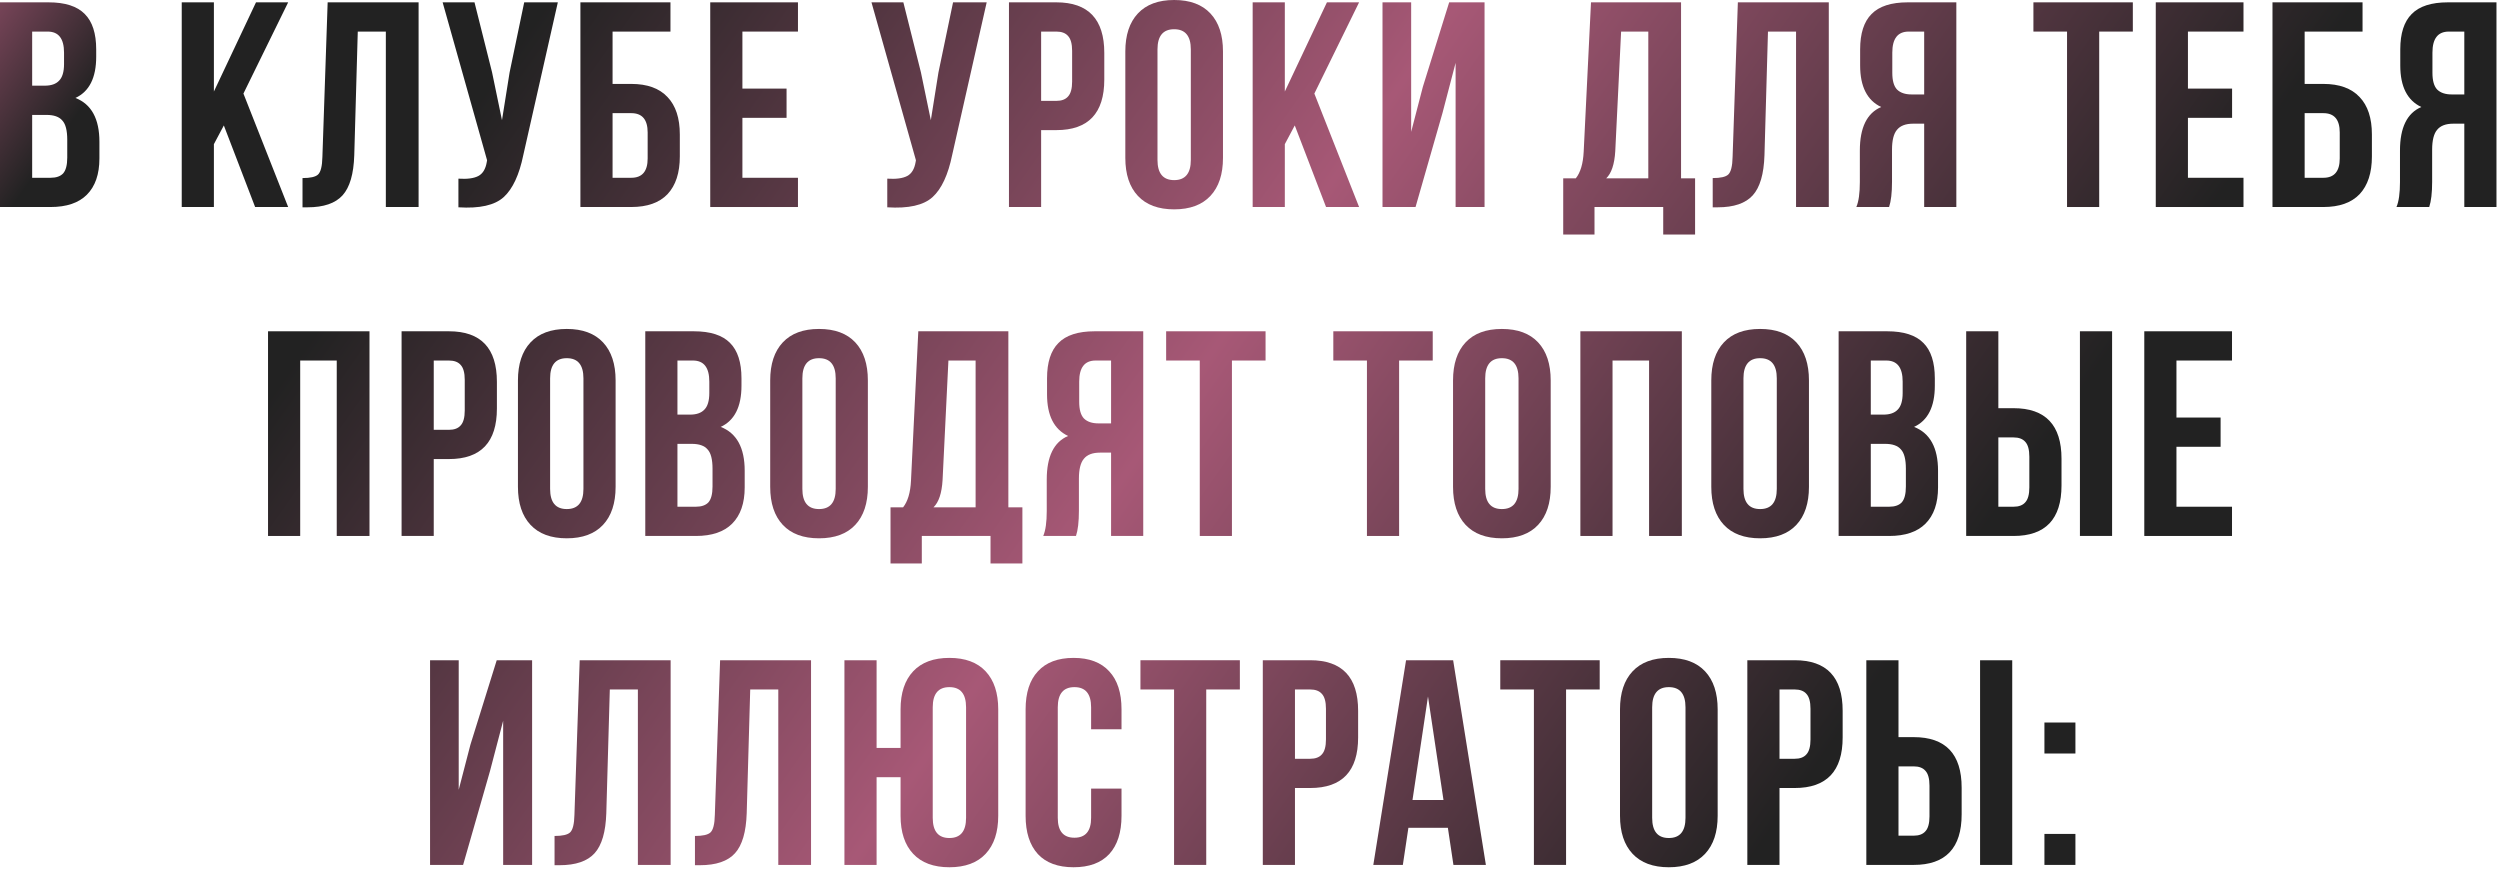
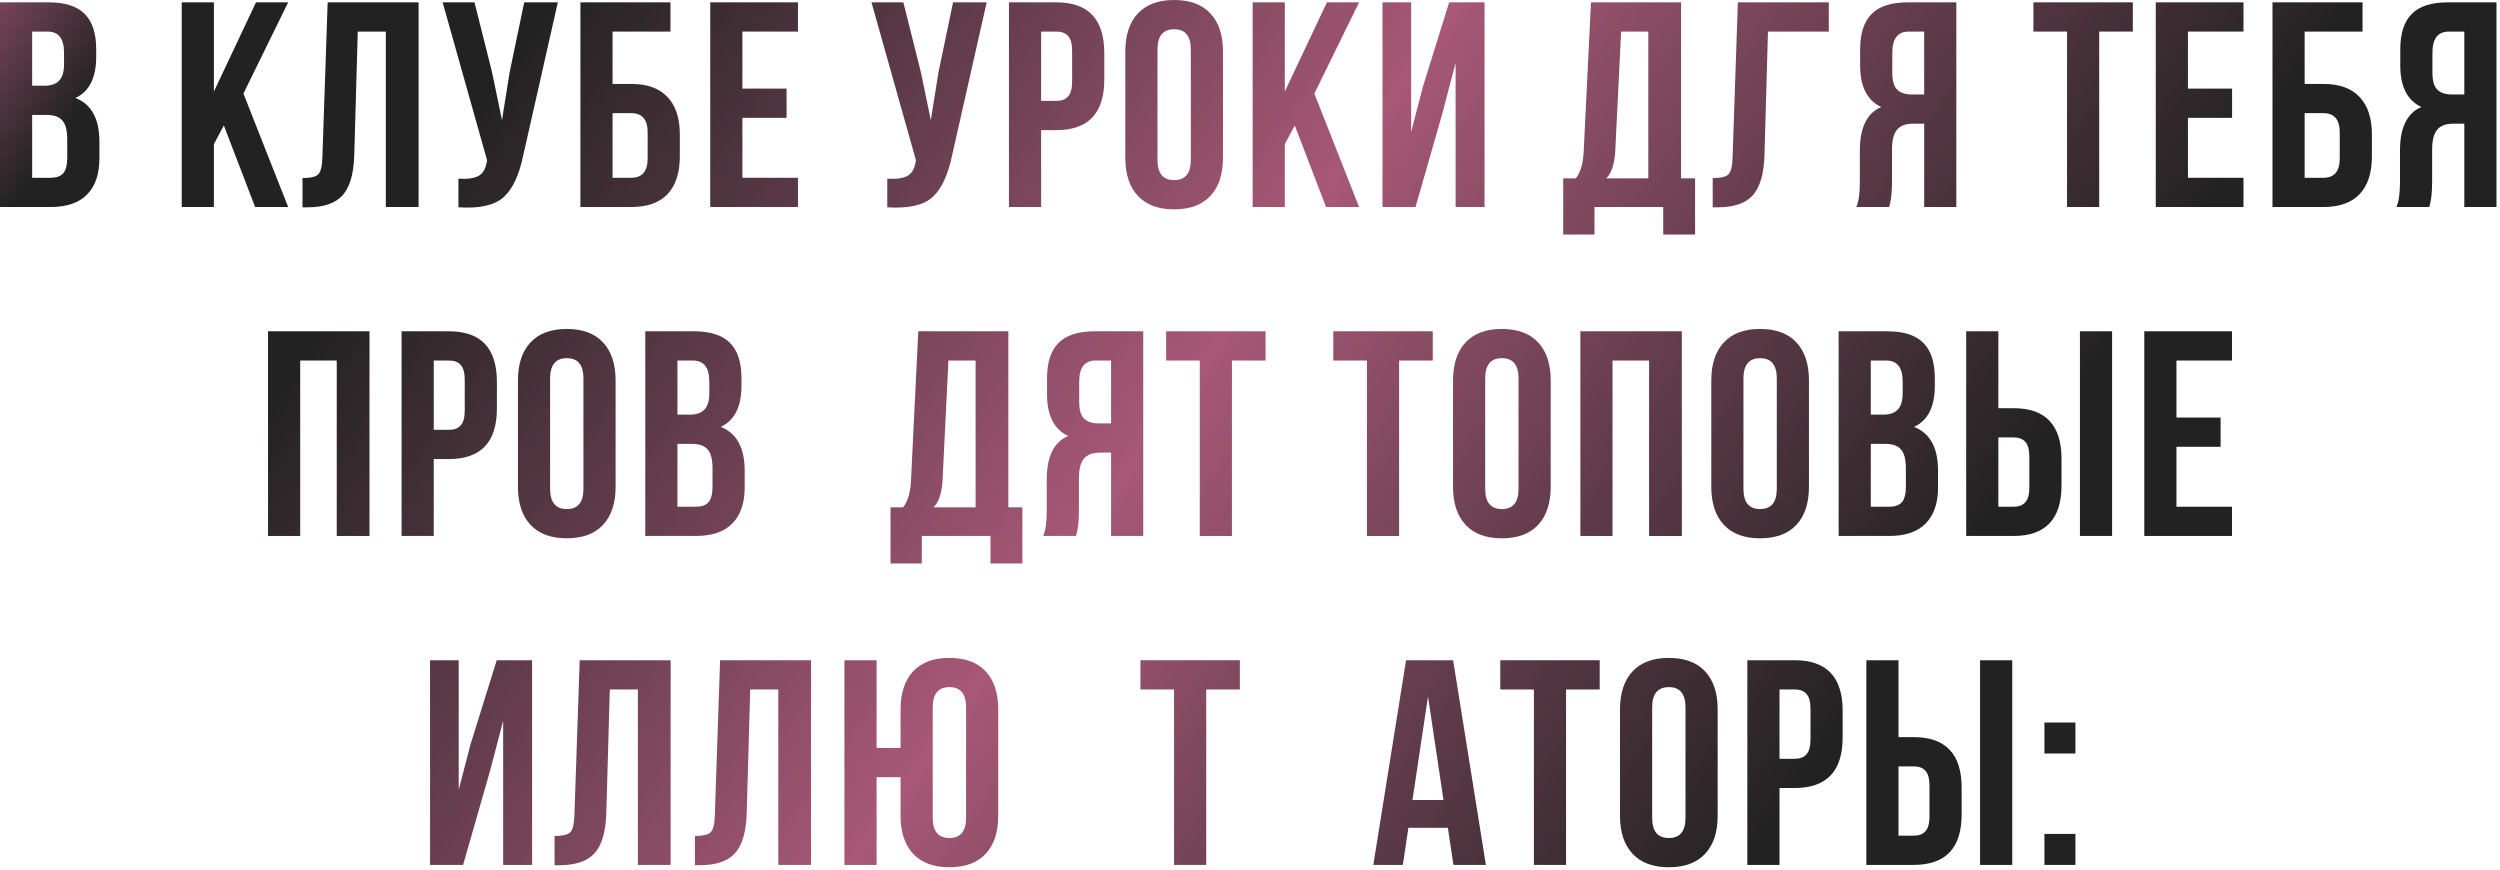
<svg xmlns="http://www.w3.org/2000/svg" width="684" height="238" viewBox="0 0 684 238" fill="none">
  <path d="M13.28 0.64C17.813 0.64 21.12 1.707 23.2 3.84C25.28 5.92 26.32 9.147 26.32 13.52V15.52C26.32 21.28 24.427 25.04 20.64 26.8C25.013 28.507 27.2 32.507 27.2 38.8V43.36C27.2 47.68 26.053 50.987 23.76 53.28C21.52 55.52 18.213 56.64 13.84 56.64H0V0.64H13.28ZM12.72 31.44H8.8V48.64H13.84C15.387 48.64 16.533 48.24 17.28 47.44C18.027 46.587 18.4 45.147 18.4 43.12V38.24C18.4 35.68 17.947 33.92 17.04 32.96C16.187 31.947 14.747 31.44 12.72 31.44ZM13.04 8.64H8.8V23.44H12.24C14 23.44 15.307 22.987 16.16 22.08C17.067 21.173 17.52 19.653 17.52 17.52V14.4C17.52 10.56 16.027 8.64 13.04 8.64Z" fill="url(#paint0_linear_104_774)" />
  <path d="M69.802 56.64L61.242 34.32L58.522 39.44V56.64H49.722V0.64H58.522V25.04L70.042 0.64H78.842L66.602 25.6L78.842 56.64H69.802Z" fill="url(#paint1_linear_104_774)" />
  <path d="M82.767 56.72V48.72C84.9 48.72 86.314 48.4 87.007 47.76C87.754 47.067 88.153 45.467 88.207 42.96L89.647 0.64H114.527V56.64H105.567V8.64H97.887L96.927 42.48C96.767 47.6 95.7 51.253 93.727 53.44C91.754 55.627 88.553 56.72 84.127 56.72H82.767Z" fill="url(#paint2_linear_104_774)" />
  <path d="M152.623 0.64L143.183 42.4C142.063 47.84 140.276 51.68 137.823 53.92C135.369 56.16 131.236 57.093 125.423 56.72V48.88C127.823 49.04 129.636 48.8 130.863 48.16C132.089 47.52 132.863 46.24 133.183 44.32L133.263 43.84L121.103 0.64H129.823L134.623 19.76L137.343 32.88L139.423 19.84L143.423 0.64H152.623Z" fill="url(#paint3_linear_104_774)" />
  <path d="M172.719 56.64H158.799V0.64H183.439V8.64H167.599V22.96H172.719C177.092 22.96 180.399 24.16 182.639 26.56C184.879 28.907 185.999 32.32 185.999 36.8V42.8C185.999 47.28 184.879 50.72 182.639 53.12C180.399 55.467 177.092 56.64 172.719 56.64ZM167.599 48.64H172.719C175.705 48.64 177.199 46.88 177.199 43.36V36.24C177.199 32.72 175.705 30.96 172.719 30.96H167.599V48.64Z" fill="url(#paint4_linear_104_774)" />
  <path d="M203.122 8.64V24.24H215.202V32.24H203.122V48.64H218.322V56.64H194.322V0.64H218.322V8.64H203.122Z" fill="url(#paint5_linear_104_774)" />
  <path d="M269.957 0.64L260.517 42.4C259.397 47.84 257.61 51.68 255.157 53.92C252.704 56.16 248.57 57.093 242.757 56.72V48.88C245.157 49.04 246.97 48.8 248.197 48.16C249.424 47.52 250.197 46.24 250.517 44.32L250.597 43.84L238.437 0.64H247.157L251.957 19.76L254.677 32.88L256.757 19.84L260.757 0.64H269.957Z" fill="url(#paint6_linear_104_774)" />
  <path d="M289.013 0.64C297.76 0.64 302.133 5.253 302.133 14.48V21.76C302.133 30.987 297.76 35.6 289.013 35.6H284.853V56.64H276.053V0.64H289.013ZM289.013 8.64H284.853V27.6H289.013C290.453 27.6 291.52 27.2 292.213 26.4C292.96 25.6 293.333 24.24 293.333 22.32V13.92C293.333 12 292.96 10.64 292.213 9.84C291.52 9.04 290.453 8.64 289.013 8.64Z" fill="url(#paint7_linear_104_774)" />
  <path d="M316.689 13.52V43.76C316.689 47.44 318.209 49.28 321.249 49.28C324.289 49.28 325.809 47.44 325.809 43.76V13.52C325.809 9.84 324.289 8 321.249 8C318.209 8 316.689 9.84 316.689 13.52ZM307.889 43.2V14.08C307.889 9.6 309.036 6.133 311.329 3.68C313.623 1.227 316.929 0 321.249 0C325.569 0 328.876 1.227 331.169 3.68C333.463 6.133 334.609 9.6 334.609 14.08V43.2C334.609 47.68 333.463 51.147 331.169 53.6C328.876 56.053 325.569 57.28 321.249 57.28C316.929 57.28 313.623 56.053 311.329 53.6C309.036 51.147 307.889 47.68 307.889 43.2Z" fill="url(#paint8_linear_104_774)" />
  <path d="M362.808 56.64L354.248 34.32L351.528 39.44V56.64H342.728V0.64H351.528V25.04L363.048 0.64H371.848L359.608 25.6L371.848 56.64H362.808Z" fill="url(#paint9_linear_104_774)" />
  <path d="M394.653 30.96L387.293 56.64H378.253V0.64H386.093V36.08L389.293 23.76L396.493 0.64H406.173V56.64H398.253V17.2L394.653 30.96Z" fill="url(#paint10_linear_104_774)" />
  <path d="M463.776 64.16H455.056V56.64H436.256V64.16H427.696V48.8H431.136C432.416 47.2 433.136 44.773 433.296 41.52L435.296 0.64H459.936V48.8H463.776V64.16ZM443.536 8.64L441.936 41.36C441.722 44.933 440.896 47.413 439.456 48.8H450.976V8.64H443.536Z" fill="url(#paint11_linear_104_774)" />
-   <path d="M468.598 56.72V48.72C470.731 48.72 472.145 48.4 472.838 47.76C473.585 47.067 473.985 45.467 474.038 42.96L475.478 0.64H500.358V56.64H491.398V8.64H483.718L482.758 42.48C482.598 47.6 481.531 51.253 479.558 53.44C477.585 55.627 474.385 56.72 469.958 56.72H468.598Z" fill="url(#paint12_linear_104_774)" />
+   <path d="M468.598 56.72V48.72C470.731 48.72 472.145 48.4 472.838 47.76C473.585 47.067 473.985 45.467 474.038 42.96L475.478 0.64H500.358V56.64V8.64H483.718L482.758 42.48C482.598 47.6 481.531 51.253 479.558 53.44C477.585 55.627 474.385 56.72 469.958 56.72H468.598Z" fill="url(#paint12_linear_104_774)" />
  <path d="M516.854 56.64H507.894C508.534 55.147 508.854 52.88 508.854 49.84V41.2C508.854 34.907 510.8 30.933 514.694 29.28C510.854 27.467 508.934 23.68 508.934 17.92V13.52C508.934 9.147 509.974 5.92 512.054 3.84C514.134 1.707 517.44 0.64 521.974 0.64H535.254V56.64H526.454V33.84H523.414C521.387 33.84 519.92 34.4 519.014 35.52C518.107 36.587 517.654 38.4 517.654 40.96V49.76C517.654 52.747 517.387 55.04 516.854 56.64ZM526.454 8.64H522.214C519.227 8.64 517.734 10.56 517.734 14.4V19.92C517.734 22.053 518.16 23.573 519.014 24.48C519.92 25.387 521.254 25.84 523.014 25.84H526.454V8.64Z" fill="url(#paint13_linear_104_774)" />
  <path d="M556.343 8.64V0.64H583.543V8.64H574.343V56.64H565.543V8.64H556.343Z" fill="url(#paint14_linear_104_774)" />
  <path d="M598.619 8.64V24.24H610.699V32.24H598.619V48.64H613.819V56.64H589.819V0.64H613.819V8.64H598.619Z" fill="url(#paint15_linear_104_774)" />
  <path d="M635.672 56.64H621.752V0.64H646.392V8.64H630.552V22.96H635.672C640.045 22.96 643.352 24.16 645.592 26.56C647.832 28.907 648.952 32.32 648.952 36.8V42.8C648.952 47.28 647.832 50.72 645.592 53.12C643.352 55.467 640.045 56.64 635.672 56.64ZM630.552 48.64H635.672C638.659 48.64 640.152 46.88 640.152 43.36V36.24C640.152 32.72 638.659 30.96 635.672 30.96H630.552V48.64Z" fill="url(#paint16_linear_104_774)" />
  <path d="M664.635 56.64H655.675C656.315 55.147 656.635 52.88 656.635 49.84V41.2C656.635 34.907 658.582 30.933 662.475 29.28C658.635 27.467 656.715 23.68 656.715 17.92V13.52C656.715 9.147 657.755 5.92 659.835 3.84C661.915 1.707 665.222 0.64 669.755 0.64H683.035V56.64H674.235V33.84H671.195C669.168 33.84 667.702 34.4 666.795 35.52C665.888 36.587 665.435 38.4 665.435 40.96V49.76C665.435 52.747 665.168 55.04 664.635 56.64ZM674.235 8.64H669.995C667.008 8.64 665.515 10.56 665.515 14.4V19.92C665.515 22.053 665.942 23.573 666.795 24.48C667.702 25.387 669.035 25.84 670.795 25.84H674.235V8.64Z" fill="url(#paint17_linear_104_774)" />
  <path d="M82.133 98.64V146.64H73.333V90.64H101.093V146.64H92.133V98.64H82.133Z" fill="url(#paint18_linear_104_774)" />
  <path d="M122.833 90.64C131.58 90.64 135.953 95.253 135.953 104.48V111.76C135.953 120.987 131.58 125.6 122.833 125.6H118.673V146.64H109.873V90.64H122.833ZM122.833 98.64H118.673V117.6H122.833C124.273 117.6 125.34 117.2 126.033 116.4C126.78 115.6 127.153 114.24 127.153 112.32V103.92C127.153 102 126.78 100.64 126.033 99.84C125.34 99.04 124.273 98.64 122.833 98.64Z" fill="url(#paint19_linear_104_774)" />
  <path d="M150.51 103.52V133.76C150.51 137.44 152.03 139.28 155.07 139.28C158.11 139.28 159.63 137.44 159.63 133.76V103.52C159.63 99.84 158.11 98 155.07 98C152.03 98 150.51 99.84 150.51 103.52ZM141.71 133.2V104.08C141.71 99.6 142.856 96.133 145.15 93.68C147.443 91.227 150.75 90 155.07 90C159.39 90 162.696 91.227 164.99 93.68C167.283 96.133 168.43 99.6 168.43 104.08V133.2C168.43 137.68 167.283 141.147 164.99 143.6C162.696 146.053 159.39 147.28 155.07 147.28C150.75 147.28 147.443 146.053 145.15 143.6C142.856 141.147 141.71 137.68 141.71 133.2Z" fill="url(#paint20_linear_104_774)" />
  <path d="M189.828 90.64C194.362 90.64 197.668 91.707 199.748 93.84C201.828 95.92 202.868 99.147 202.868 103.52V105.52C202.868 111.28 200.975 115.04 197.188 116.8C201.562 118.507 203.748 122.507 203.748 128.8V133.36C203.748 137.68 202.602 140.987 200.308 143.28C198.068 145.52 194.762 146.64 190.388 146.64H176.548V90.64H189.828ZM189.268 121.44H185.348V138.64H190.388C191.935 138.64 193.082 138.24 193.828 137.44C194.575 136.587 194.948 135.147 194.948 133.12V128.24C194.948 125.68 194.495 123.92 193.588 122.96C192.735 121.947 191.295 121.44 189.268 121.44ZM189.588 98.64H185.348V113.44H188.788C190.548 113.44 191.855 112.987 192.708 112.08C193.615 111.173 194.068 109.653 194.068 107.52V104.4C194.068 100.56 192.575 98.64 189.588 98.64Z" fill="url(#paint21_linear_104_774)" />
-   <path d="M219.528 103.52V133.76C219.528 137.44 221.048 139.28 224.088 139.28C227.128 139.28 228.648 137.44 228.648 133.76V103.52C228.648 99.84 227.128 98 224.088 98C221.048 98 219.528 99.84 219.528 103.52ZM210.728 133.2V104.08C210.728 99.6 211.875 96.133 214.168 93.68C216.462 91.227 219.768 90 224.088 90C228.408 90 231.715 91.227 234.008 93.68C236.302 96.133 237.448 99.6 237.448 104.08V133.2C237.448 137.68 236.302 141.147 234.008 143.6C231.715 146.053 228.408 147.28 224.088 147.28C219.768 147.28 216.462 146.053 214.168 143.6C211.875 141.147 210.728 137.68 210.728 133.2Z" fill="url(#paint22_linear_104_774)" />
  <path d="M279.727 154.16H271.007V146.64H252.207V154.16H243.647V138.8H247.087C248.367 137.2 249.087 134.773 249.247 131.52L251.247 90.64H275.887V138.8H279.727V154.16ZM259.487 98.64L257.887 131.36C257.674 134.933 256.847 137.413 255.407 138.8H266.927V98.64H259.487Z" fill="url(#paint23_linear_104_774)" />
  <path d="M294.39 146.64H285.43C286.07 145.147 286.39 142.88 286.39 139.84V131.2C286.39 124.907 288.336 120.933 292.23 119.28C288.39 117.467 286.47 113.68 286.47 107.92V103.52C286.47 99.147 287.51 95.92 289.59 93.84C291.67 91.707 294.976 90.64 299.51 90.64H312.79V146.64H303.99V123.84H300.95C298.923 123.84 297.456 124.4 296.55 125.52C295.643 126.587 295.19 128.4 295.19 130.96V139.76C295.19 142.747 294.923 145.04 294.39 146.64ZM303.99 98.64H299.75C296.763 98.64 295.27 100.56 295.27 104.4V109.92C295.27 112.053 295.696 113.573 296.55 114.48C297.456 115.387 298.79 115.84 300.55 115.84H303.99V98.64Z" fill="url(#paint24_linear_104_774)" />
  <path d="M319.057 98.64V90.64H346.257V98.64H337.057V146.64H328.257V98.64H319.057Z" fill="url(#paint25_linear_104_774)" />
  <path d="M364.795 98.64V90.64H391.995V98.64H382.795V146.64H373.995V98.64H364.795Z" fill="url(#paint26_linear_104_774)" />
  <path d="M406.35 103.52V133.76C406.35 137.44 407.87 139.28 410.91 139.28C413.95 139.28 415.47 137.44 415.47 133.76V103.52C415.47 99.84 413.95 98 410.91 98C407.87 98 406.35 99.84 406.35 103.52ZM397.55 133.2V104.08C397.55 99.6 398.697 96.133 400.99 93.68C403.284 91.227 406.59 90 410.91 90C415.23 90 418.537 91.227 420.83 93.68C423.124 96.133 424.27 99.6 424.27 104.08V133.2C424.27 137.68 423.124 141.147 420.83 143.6C418.537 146.053 415.23 147.28 410.91 147.28C406.59 147.28 403.284 146.053 400.99 143.6C398.697 141.147 397.55 137.68 397.55 133.2Z" fill="url(#paint27_linear_104_774)" />
  <path d="M441.189 98.64V146.64H432.389V90.64H460.149V146.64H451.189V98.64H441.189Z" fill="url(#paint28_linear_104_774)" />
  <path d="M477.01 103.52V133.76C477.01 137.44 478.53 139.28 481.57 139.28C484.61 139.28 486.13 137.44 486.13 133.76V103.52C486.13 99.84 484.61 98 481.57 98C478.53 98 477.01 99.84 477.01 103.52ZM468.21 133.2V104.08C468.21 99.6 469.356 96.133 471.65 93.68C473.943 91.227 477.25 90 481.57 90C485.89 90 489.196 91.227 491.49 93.68C493.783 96.133 494.93 99.6 494.93 104.08V133.2C494.93 137.68 493.783 141.147 491.49 143.6C489.196 146.053 485.89 147.28 481.57 147.28C477.25 147.28 473.943 146.053 471.65 143.6C469.356 141.147 468.21 137.68 468.21 133.2Z" fill="url(#paint29_linear_104_774)" />
  <path d="M516.328 90.64C520.862 90.64 524.168 91.707 526.248 93.84C528.328 95.92 529.368 99.147 529.368 103.52V105.52C529.368 111.28 527.475 115.04 523.688 116.8C528.062 118.507 530.248 122.507 530.248 128.8V133.36C530.248 137.68 529.102 140.987 526.808 143.28C524.568 145.52 521.262 146.64 516.888 146.64H503.048V90.64H516.328ZM515.768 121.44H511.848V138.64H516.888C518.435 138.64 519.582 138.24 520.328 137.44C521.075 136.587 521.448 135.147 521.448 133.12V128.24C521.448 125.68 520.995 123.92 520.088 122.96C519.235 121.947 517.795 121.44 515.768 121.44ZM516.088 98.64H511.848V113.44H515.288C517.048 113.44 518.355 112.987 519.208 112.08C520.115 111.173 520.568 109.653 520.568 107.52V104.4C520.568 100.56 519.075 98.64 516.088 98.64Z" fill="url(#paint30_linear_104_774)" />
  <path d="M550.908 146.64H537.948V90.64H546.748V111.68H550.908C559.655 111.68 564.029 116.293 564.029 125.52V132.8C564.029 142.027 559.655 146.64 550.908 146.64ZM546.748 138.64H550.908C552.348 138.64 553.415 138.24 554.108 137.44C554.855 136.64 555.228 135.28 555.228 133.36V124.96C555.228 123.04 554.855 121.68 554.108 120.88C553.415 120.08 552.348 119.68 550.908 119.68H546.748V138.64ZM577.868 146.64H569.068V90.64H577.868V146.64Z" fill="url(#paint31_linear_104_774)" />
  <path d="M595.477 98.64V114.24H607.557V122.24H595.477V138.64H610.677V146.64H586.677V90.64H610.677V98.64H595.477Z" fill="url(#paint32_linear_104_774)" />
  <path d="M134.064 210.96L126.704 236.64H117.664V180.64H125.504V216.08L128.704 203.76L135.904 180.64H145.584V236.64H137.664V197.2L134.064 210.96Z" fill="url(#paint33_linear_104_774)" />
  <path d="M151.725 236.72V228.72C153.858 228.72 155.271 228.4 155.965 227.76C156.711 227.067 157.111 225.467 157.165 222.96L158.605 180.64H183.485V236.64H174.525V188.64H166.845L165.885 222.48C165.725 227.6 164.658 231.253 162.685 233.44C160.711 235.627 157.511 236.72 153.085 236.72H151.725Z" fill="url(#paint34_linear_104_774)" />
  <path d="M190.14 236.72V228.72C192.274 228.72 193.687 228.4 194.38 227.76C195.127 227.067 195.527 225.467 195.58 222.96L197.02 180.64H221.9V236.64H212.94V188.64H205.26L204.3 222.48C204.14 227.6 203.074 231.253 201.1 233.44C199.127 235.627 195.927 236.72 191.5 236.72H190.14Z" fill="url(#paint35_linear_104_774)" />
  <path d="M246.396 223.2V212.64H239.836V236.64H231.036V180.64H239.836V204.64H246.396V194.08C246.396 189.6 247.543 186.133 249.836 183.68C252.129 181.227 255.436 180 259.756 180C264.076 180 267.383 181.227 269.676 183.68C271.969 186.133 273.116 189.6 273.116 194.08V223.2C273.116 227.68 271.969 231.147 269.676 233.6C267.383 236.053 264.076 237.28 259.756 237.28C255.436 237.28 252.129 236.053 249.836 233.6C247.543 231.147 246.396 227.68 246.396 223.2ZM255.196 193.52V223.76C255.196 227.44 256.716 229.28 259.756 229.28C262.796 229.28 264.316 227.44 264.316 223.76V193.52C264.316 189.84 262.796 188 259.756 188C256.716 188 255.196 189.84 255.196 193.52Z" fill="url(#paint36_linear_104_774)" />
-   <path d="M298.527 215.76H306.847V223.2C306.847 227.733 305.727 231.227 303.487 233.68C301.247 236.08 297.993 237.28 293.727 237.28C289.46 237.28 286.207 236.08 283.967 233.68C281.727 231.227 280.607 227.733 280.607 223.2V194.08C280.607 189.547 281.727 186.08 283.967 183.68C286.207 181.227 289.46 180 293.727 180C297.993 180 301.247 181.227 303.487 183.68C305.727 186.08 306.847 189.547 306.847 194.08V199.52H298.527V193.52C298.527 189.84 297.007 188 293.967 188C290.927 188 289.407 189.84 289.407 193.52V223.76C289.407 227.387 290.927 229.2 293.967 229.2C297.007 229.2 298.527 227.387 298.527 223.76V215.76Z" fill="url(#paint37_linear_104_774)" />
  <path d="M312.026 188.64V180.64H339.226V188.64H330.026V236.64H321.226V188.64H312.026Z" fill="url(#paint38_linear_104_774)" />
-   <path d="M358.462 180.64C367.208 180.64 371.582 185.253 371.582 194.48V201.76C371.582 210.987 367.208 215.6 358.462 215.6H354.302V236.64H345.502V180.64H358.462ZM358.462 188.64H354.302V207.6H358.462C359.902 207.6 360.968 207.2 361.662 206.4C362.408 205.6 362.782 204.24 362.782 202.32V193.92C362.782 192 362.408 190.64 361.662 189.84C360.968 189.04 359.902 188.64 358.462 188.64Z" fill="url(#paint39_linear_104_774)" />
  <path d="M397.578 180.64L406.538 236.64H397.658L396.138 226.48H385.338L383.818 236.64H375.738L384.698 180.64H397.578ZM390.698 190.56L386.458 218.88H394.938L390.698 190.56Z" fill="url(#paint40_linear_104_774)" />
  <path d="M410.476 188.64V180.64H437.676V188.64H428.476V236.64H419.676V188.64H410.476Z" fill="url(#paint41_linear_104_774)" />
  <path d="M452.032 193.52V223.76C452.032 227.44 453.552 229.28 456.592 229.28C459.632 229.28 461.152 227.44 461.152 223.76V193.52C461.152 189.84 459.632 188 456.592 188C453.552 188 452.032 189.84 452.032 193.52ZM443.232 223.2V194.08C443.232 189.6 444.378 186.133 446.672 183.68C448.965 181.227 452.272 180 456.592 180C460.912 180 464.218 181.227 466.512 183.68C468.805 186.133 469.952 189.6 469.952 194.08V223.2C469.952 227.68 468.805 231.147 466.512 233.6C464.218 236.053 460.912 237.28 456.592 237.28C452.272 237.28 448.965 236.053 446.672 233.6C444.378 231.147 443.232 227.68 443.232 223.2Z" fill="url(#paint42_linear_104_774)" />
  <path d="M491.03 180.64C499.777 180.64 504.15 185.253 504.15 194.48V201.76C504.15 210.987 499.777 215.6 491.03 215.6H486.87V236.64H478.07V180.64H491.03ZM491.03 188.64H486.87V207.6H491.03C492.47 207.6 493.537 207.2 494.23 206.4C494.977 205.6 495.35 204.24 495.35 202.32V193.92C495.35 192 494.977 190.64 494.23 189.84C493.537 189.04 492.47 188.64 491.03 188.64Z" fill="url(#paint43_linear_104_774)" />
  <path d="M523.587 236.64H510.627V180.64H519.427V201.68H523.587C532.333 201.68 536.707 206.293 536.707 215.52V222.8C536.707 232.027 532.333 236.64 523.587 236.64ZM519.427 228.64H523.587C525.027 228.64 526.093 228.24 526.787 227.44C527.533 226.64 527.907 225.28 527.907 223.36V214.96C527.907 213.04 527.533 211.68 526.787 210.88C526.093 210.08 525.027 209.68 523.587 209.68H519.427V228.64ZM550.547 236.64H541.747V180.64H550.547V236.64Z" fill="url(#paint44_linear_104_774)" />
  <path d="M559.355 228.16H567.835V236.64H559.355V228.16ZM559.355 197.68H567.835V206.16H559.355V197.68Z" fill="url(#paint45_linear_104_774)" />
  <defs>
    <linearGradient id="paint0_linear_104_774" x1="-19.773" y1="-3.127" x2="561.594" y2="407.064" gradientUnits="userSpaceOnUse">
      <stop stop-color="#A35674" />
      <stop offset="0.075" stop-color="#222222" />
      <stop offset="0.198" stop-color="#222222" />
      <stop offset="0.484" stop-color="#A75876" />
      <stop offset="0.766" stop-color="#222222" />
      <stop offset="0.904" stop-color="#222222" />
      <stop offset="1" stop-color="#794559" />
    </linearGradient>
    <linearGradient id="paint1_linear_104_774" x1="-19.773" y1="-3.127" x2="561.594" y2="407.064" gradientUnits="userSpaceOnUse">
      <stop stop-color="#A35674" />
      <stop offset="0.075" stop-color="#222222" />
      <stop offset="0.198" stop-color="#222222" />
      <stop offset="0.484" stop-color="#A75876" />
      <stop offset="0.766" stop-color="#222222" />
      <stop offset="0.904" stop-color="#222222" />
      <stop offset="1" stop-color="#794559" />
    </linearGradient>
    <linearGradient id="paint2_linear_104_774" x1="-19.773" y1="-3.127" x2="561.594" y2="407.064" gradientUnits="userSpaceOnUse">
      <stop stop-color="#A35674" />
      <stop offset="0.075" stop-color="#222222" />
      <stop offset="0.198" stop-color="#222222" />
      <stop offset="0.484" stop-color="#A75876" />
      <stop offset="0.766" stop-color="#222222" />
      <stop offset="0.904" stop-color="#222222" />
      <stop offset="1" stop-color="#794559" />
    </linearGradient>
    <linearGradient id="paint3_linear_104_774" x1="-19.773" y1="-3.127" x2="561.594" y2="407.064" gradientUnits="userSpaceOnUse">
      <stop stop-color="#A35674" />
      <stop offset="0.075" stop-color="#222222" />
      <stop offset="0.198" stop-color="#222222" />
      <stop offset="0.484" stop-color="#A75876" />
      <stop offset="0.766" stop-color="#222222" />
      <stop offset="0.904" stop-color="#222222" />
      <stop offset="1" stop-color="#794559" />
    </linearGradient>
    <linearGradient id="paint4_linear_104_774" x1="-19.773" y1="-3.127" x2="561.594" y2="407.064" gradientUnits="userSpaceOnUse">
      <stop stop-color="#A35674" />
      <stop offset="0.075" stop-color="#222222" />
      <stop offset="0.198" stop-color="#222222" />
      <stop offset="0.484" stop-color="#A75876" />
      <stop offset="0.766" stop-color="#222222" />
      <stop offset="0.904" stop-color="#222222" />
      <stop offset="1" stop-color="#794559" />
    </linearGradient>
    <linearGradient id="paint5_linear_104_774" x1="-19.773" y1="-3.127" x2="561.594" y2="407.064" gradientUnits="userSpaceOnUse">
      <stop stop-color="#A35674" />
      <stop offset="0.075" stop-color="#222222" />
      <stop offset="0.198" stop-color="#222222" />
      <stop offset="0.484" stop-color="#A75876" />
      <stop offset="0.766" stop-color="#222222" />
      <stop offset="0.904" stop-color="#222222" />
      <stop offset="1" stop-color="#794559" />
    </linearGradient>
    <linearGradient id="paint6_linear_104_774" x1="-19.773" y1="-3.127" x2="561.594" y2="407.064" gradientUnits="userSpaceOnUse">
      <stop stop-color="#A35674" />
      <stop offset="0.075" stop-color="#222222" />
      <stop offset="0.198" stop-color="#222222" />
      <stop offset="0.484" stop-color="#A75876" />
      <stop offset="0.766" stop-color="#222222" />
      <stop offset="0.904" stop-color="#222222" />
      <stop offset="1" stop-color="#794559" />
    </linearGradient>
    <linearGradient id="paint7_linear_104_774" x1="-19.773" y1="-3.127" x2="561.594" y2="407.064" gradientUnits="userSpaceOnUse">
      <stop stop-color="#A35674" />
      <stop offset="0.075" stop-color="#222222" />
      <stop offset="0.198" stop-color="#222222" />
      <stop offset="0.484" stop-color="#A75876" />
      <stop offset="0.766" stop-color="#222222" />
      <stop offset="0.904" stop-color="#222222" />
      <stop offset="1" stop-color="#794559" />
    </linearGradient>
    <linearGradient id="paint8_linear_104_774" x1="-19.773" y1="-3.127" x2="561.594" y2="407.064" gradientUnits="userSpaceOnUse">
      <stop stop-color="#A35674" />
      <stop offset="0.075" stop-color="#222222" />
      <stop offset="0.198" stop-color="#222222" />
      <stop offset="0.484" stop-color="#A75876" />
      <stop offset="0.766" stop-color="#222222" />
      <stop offset="0.904" stop-color="#222222" />
      <stop offset="1" stop-color="#794559" />
    </linearGradient>
    <linearGradient id="paint9_linear_104_774" x1="-19.773" y1="-3.127" x2="561.594" y2="407.064" gradientUnits="userSpaceOnUse">
      <stop stop-color="#A35674" />
      <stop offset="0.075" stop-color="#222222" />
      <stop offset="0.198" stop-color="#222222" />
      <stop offset="0.484" stop-color="#A75876" />
      <stop offset="0.766" stop-color="#222222" />
      <stop offset="0.904" stop-color="#222222" />
      <stop offset="1" stop-color="#794559" />
    </linearGradient>
    <linearGradient id="paint10_linear_104_774" x1="-19.773" y1="-3.127" x2="561.594" y2="407.064" gradientUnits="userSpaceOnUse">
      <stop stop-color="#A35674" />
      <stop offset="0.075" stop-color="#222222" />
      <stop offset="0.198" stop-color="#222222" />
      <stop offset="0.484" stop-color="#A75876" />
      <stop offset="0.766" stop-color="#222222" />
      <stop offset="0.904" stop-color="#222222" />
      <stop offset="1" stop-color="#794559" />
    </linearGradient>
    <linearGradient id="paint11_linear_104_774" x1="-19.773" y1="-3.127" x2="561.594" y2="407.064" gradientUnits="userSpaceOnUse">
      <stop stop-color="#A35674" />
      <stop offset="0.075" stop-color="#222222" />
      <stop offset="0.198" stop-color="#222222" />
      <stop offset="0.484" stop-color="#A75876" />
      <stop offset="0.766" stop-color="#222222" />
      <stop offset="0.904" stop-color="#222222" />
      <stop offset="1" stop-color="#794559" />
    </linearGradient>
    <linearGradient id="paint12_linear_104_774" x1="-19.773" y1="-3.127" x2="561.594" y2="407.064" gradientUnits="userSpaceOnUse">
      <stop stop-color="#A35674" />
      <stop offset="0.075" stop-color="#222222" />
      <stop offset="0.198" stop-color="#222222" />
      <stop offset="0.484" stop-color="#A75876" />
      <stop offset="0.766" stop-color="#222222" />
      <stop offset="0.904" stop-color="#222222" />
      <stop offset="1" stop-color="#794559" />
    </linearGradient>
    <linearGradient id="paint13_linear_104_774" x1="-19.773" y1="-3.127" x2="561.594" y2="407.064" gradientUnits="userSpaceOnUse">
      <stop stop-color="#A35674" />
      <stop offset="0.075" stop-color="#222222" />
      <stop offset="0.198" stop-color="#222222" />
      <stop offset="0.484" stop-color="#A75876" />
      <stop offset="0.766" stop-color="#222222" />
      <stop offset="0.904" stop-color="#222222" />
      <stop offset="1" stop-color="#794559" />
    </linearGradient>
    <linearGradient id="paint14_linear_104_774" x1="-19.773" y1="-3.127" x2="561.594" y2="407.064" gradientUnits="userSpaceOnUse">
      <stop stop-color="#A35674" />
      <stop offset="0.075" stop-color="#222222" />
      <stop offset="0.198" stop-color="#222222" />
      <stop offset="0.484" stop-color="#A75876" />
      <stop offset="0.766" stop-color="#222222" />
      <stop offset="0.904" stop-color="#222222" />
      <stop offset="1" stop-color="#794559" />
    </linearGradient>
    <linearGradient id="paint15_linear_104_774" x1="-19.773" y1="-3.127" x2="561.594" y2="407.064" gradientUnits="userSpaceOnUse">
      <stop stop-color="#A35674" />
      <stop offset="0.075" stop-color="#222222" />
      <stop offset="0.198" stop-color="#222222" />
      <stop offset="0.484" stop-color="#A75876" />
      <stop offset="0.766" stop-color="#222222" />
      <stop offset="0.904" stop-color="#222222" />
      <stop offset="1" stop-color="#794559" />
    </linearGradient>
    <linearGradient id="paint16_linear_104_774" x1="-19.773" y1="-3.127" x2="561.594" y2="407.064" gradientUnits="userSpaceOnUse">
      <stop stop-color="#A35674" />
      <stop offset="0.075" stop-color="#222222" />
      <stop offset="0.198" stop-color="#222222" />
      <stop offset="0.484" stop-color="#A75876" />
      <stop offset="0.766" stop-color="#222222" />
      <stop offset="0.904" stop-color="#222222" />
      <stop offset="1" stop-color="#794559" />
    </linearGradient>
    <linearGradient id="paint17_linear_104_774" x1="-19.773" y1="-3.127" x2="561.594" y2="407.064" gradientUnits="userSpaceOnUse">
      <stop stop-color="#A35674" />
      <stop offset="0.075" stop-color="#222222" />
      <stop offset="0.198" stop-color="#222222" />
      <stop offset="0.484" stop-color="#A75876" />
      <stop offset="0.766" stop-color="#222222" />
      <stop offset="0.904" stop-color="#222222" />
      <stop offset="1" stop-color="#794559" />
    </linearGradient>
    <linearGradient id="paint18_linear_104_774" x1="-19.773" y1="-3.127" x2="561.594" y2="407.064" gradientUnits="userSpaceOnUse">
      <stop stop-color="#A35674" />
      <stop offset="0.075" stop-color="#222222" />
      <stop offset="0.198" stop-color="#222222" />
      <stop offset="0.484" stop-color="#A75876" />
      <stop offset="0.766" stop-color="#222222" />
      <stop offset="0.904" stop-color="#222222" />
      <stop offset="1" stop-color="#794559" />
    </linearGradient>
    <linearGradient id="paint19_linear_104_774" x1="-19.773" y1="-3.127" x2="561.594" y2="407.064" gradientUnits="userSpaceOnUse">
      <stop stop-color="#A35674" />
      <stop offset="0.075" stop-color="#222222" />
      <stop offset="0.198" stop-color="#222222" />
      <stop offset="0.484" stop-color="#A75876" />
      <stop offset="0.766" stop-color="#222222" />
      <stop offset="0.904" stop-color="#222222" />
      <stop offset="1" stop-color="#794559" />
    </linearGradient>
    <linearGradient id="paint20_linear_104_774" x1="-19.773" y1="-3.127" x2="561.594" y2="407.064" gradientUnits="userSpaceOnUse">
      <stop stop-color="#A35674" />
      <stop offset="0.075" stop-color="#222222" />
      <stop offset="0.198" stop-color="#222222" />
      <stop offset="0.484" stop-color="#A75876" />
      <stop offset="0.766" stop-color="#222222" />
      <stop offset="0.904" stop-color="#222222" />
      <stop offset="1" stop-color="#794559" />
    </linearGradient>
    <linearGradient id="paint21_linear_104_774" x1="-19.773" y1="-3.127" x2="561.594" y2="407.064" gradientUnits="userSpaceOnUse">
      <stop stop-color="#A35674" />
      <stop offset="0.075" stop-color="#222222" />
      <stop offset="0.198" stop-color="#222222" />
      <stop offset="0.484" stop-color="#A75876" />
      <stop offset="0.766" stop-color="#222222" />
      <stop offset="0.904" stop-color="#222222" />
      <stop offset="1" stop-color="#794559" />
    </linearGradient>
    <linearGradient id="paint22_linear_104_774" x1="-19.773" y1="-3.127" x2="561.594" y2="407.064" gradientUnits="userSpaceOnUse">
      <stop stop-color="#A35674" />
      <stop offset="0.075" stop-color="#222222" />
      <stop offset="0.198" stop-color="#222222" />
      <stop offset="0.484" stop-color="#A75876" />
      <stop offset="0.766" stop-color="#222222" />
      <stop offset="0.904" stop-color="#222222" />
      <stop offset="1" stop-color="#794559" />
    </linearGradient>
    <linearGradient id="paint23_linear_104_774" x1="-19.773" y1="-3.127" x2="561.594" y2="407.064" gradientUnits="userSpaceOnUse">
      <stop stop-color="#A35674" />
      <stop offset="0.075" stop-color="#222222" />
      <stop offset="0.198" stop-color="#222222" />
      <stop offset="0.484" stop-color="#A75876" />
      <stop offset="0.766" stop-color="#222222" />
      <stop offset="0.904" stop-color="#222222" />
      <stop offset="1" stop-color="#794559" />
    </linearGradient>
    <linearGradient id="paint24_linear_104_774" x1="-19.773" y1="-3.127" x2="561.594" y2="407.064" gradientUnits="userSpaceOnUse">
      <stop stop-color="#A35674" />
      <stop offset="0.075" stop-color="#222222" />
      <stop offset="0.198" stop-color="#222222" />
      <stop offset="0.484" stop-color="#A75876" />
      <stop offset="0.766" stop-color="#222222" />
      <stop offset="0.904" stop-color="#222222" />
      <stop offset="1" stop-color="#794559" />
    </linearGradient>
    <linearGradient id="paint25_linear_104_774" x1="-19.773" y1="-3.127" x2="561.594" y2="407.064" gradientUnits="userSpaceOnUse">
      <stop stop-color="#A35674" />
      <stop offset="0.075" stop-color="#222222" />
      <stop offset="0.198" stop-color="#222222" />
      <stop offset="0.484" stop-color="#A75876" />
      <stop offset="0.766" stop-color="#222222" />
      <stop offset="0.904" stop-color="#222222" />
      <stop offset="1" stop-color="#794559" />
    </linearGradient>
    <linearGradient id="paint26_linear_104_774" x1="-19.773" y1="-3.127" x2="561.594" y2="407.064" gradientUnits="userSpaceOnUse">
      <stop stop-color="#A35674" />
      <stop offset="0.075" stop-color="#222222" />
      <stop offset="0.198" stop-color="#222222" />
      <stop offset="0.484" stop-color="#A75876" />
      <stop offset="0.766" stop-color="#222222" />
      <stop offset="0.904" stop-color="#222222" />
      <stop offset="1" stop-color="#794559" />
    </linearGradient>
    <linearGradient id="paint27_linear_104_774" x1="-19.773" y1="-3.127" x2="561.594" y2="407.064" gradientUnits="userSpaceOnUse">
      <stop stop-color="#A35674" />
      <stop offset="0.075" stop-color="#222222" />
      <stop offset="0.198" stop-color="#222222" />
      <stop offset="0.484" stop-color="#A75876" />
      <stop offset="0.766" stop-color="#222222" />
      <stop offset="0.904" stop-color="#222222" />
      <stop offset="1" stop-color="#794559" />
    </linearGradient>
    <linearGradient id="paint28_linear_104_774" x1="-19.773" y1="-3.127" x2="561.594" y2="407.064" gradientUnits="userSpaceOnUse">
      <stop stop-color="#A35674" />
      <stop offset="0.075" stop-color="#222222" />
      <stop offset="0.198" stop-color="#222222" />
      <stop offset="0.484" stop-color="#A75876" />
      <stop offset="0.766" stop-color="#222222" />
      <stop offset="0.904" stop-color="#222222" />
      <stop offset="1" stop-color="#794559" />
    </linearGradient>
    <linearGradient id="paint29_linear_104_774" x1="-19.773" y1="-3.127" x2="561.594" y2="407.064" gradientUnits="userSpaceOnUse">
      <stop stop-color="#A35674" />
      <stop offset="0.075" stop-color="#222222" />
      <stop offset="0.198" stop-color="#222222" />
      <stop offset="0.484" stop-color="#A75876" />
      <stop offset="0.766" stop-color="#222222" />
      <stop offset="0.904" stop-color="#222222" />
      <stop offset="1" stop-color="#794559" />
    </linearGradient>
    <linearGradient id="paint30_linear_104_774" x1="-19.773" y1="-3.127" x2="561.594" y2="407.064" gradientUnits="userSpaceOnUse">
      <stop stop-color="#A35674" />
      <stop offset="0.075" stop-color="#222222" />
      <stop offset="0.198" stop-color="#222222" />
      <stop offset="0.484" stop-color="#A75876" />
      <stop offset="0.766" stop-color="#222222" />
      <stop offset="0.904" stop-color="#222222" />
      <stop offset="1" stop-color="#794559" />
    </linearGradient>
    <linearGradient id="paint31_linear_104_774" x1="-19.773" y1="-3.127" x2="561.594" y2="407.064" gradientUnits="userSpaceOnUse">
      <stop stop-color="#A35674" />
      <stop offset="0.075" stop-color="#222222" />
      <stop offset="0.198" stop-color="#222222" />
      <stop offset="0.484" stop-color="#A75876" />
      <stop offset="0.766" stop-color="#222222" />
      <stop offset="0.904" stop-color="#222222" />
      <stop offset="1" stop-color="#794559" />
    </linearGradient>
    <linearGradient id="paint32_linear_104_774" x1="-19.773" y1="-3.127" x2="561.594" y2="407.064" gradientUnits="userSpaceOnUse">
      <stop stop-color="#A35674" />
      <stop offset="0.075" stop-color="#222222" />
      <stop offset="0.198" stop-color="#222222" />
      <stop offset="0.484" stop-color="#A75876" />
      <stop offset="0.766" stop-color="#222222" />
      <stop offset="0.904" stop-color="#222222" />
      <stop offset="1" stop-color="#794559" />
    </linearGradient>
    <linearGradient id="paint33_linear_104_774" x1="-19.773" y1="-3.127" x2="561.594" y2="407.064" gradientUnits="userSpaceOnUse">
      <stop stop-color="#A35674" />
      <stop offset="0.075" stop-color="#222222" />
      <stop offset="0.198" stop-color="#222222" />
      <stop offset="0.484" stop-color="#A75876" />
      <stop offset="0.766" stop-color="#222222" />
      <stop offset="0.904" stop-color="#222222" />
      <stop offset="1" stop-color="#794559" />
    </linearGradient>
    <linearGradient id="paint34_linear_104_774" x1="-19.773" y1="-3.127" x2="561.594" y2="407.064" gradientUnits="userSpaceOnUse">
      <stop stop-color="#A35674" />
      <stop offset="0.075" stop-color="#222222" />
      <stop offset="0.198" stop-color="#222222" />
      <stop offset="0.484" stop-color="#A75876" />
      <stop offset="0.766" stop-color="#222222" />
      <stop offset="0.904" stop-color="#222222" />
      <stop offset="1" stop-color="#794559" />
    </linearGradient>
    <linearGradient id="paint35_linear_104_774" x1="-19.773" y1="-3.127" x2="561.594" y2="407.064" gradientUnits="userSpaceOnUse">
      <stop stop-color="#A35674" />
      <stop offset="0.075" stop-color="#222222" />
      <stop offset="0.198" stop-color="#222222" />
      <stop offset="0.484" stop-color="#A75876" />
      <stop offset="0.766" stop-color="#222222" />
      <stop offset="0.904" stop-color="#222222" />
      <stop offset="1" stop-color="#794559" />
    </linearGradient>
    <linearGradient id="paint36_linear_104_774" x1="-19.773" y1="-3.127" x2="561.594" y2="407.064" gradientUnits="userSpaceOnUse">
      <stop stop-color="#A35674" />
      <stop offset="0.075" stop-color="#222222" />
      <stop offset="0.198" stop-color="#222222" />
      <stop offset="0.484" stop-color="#A75876" />
      <stop offset="0.766" stop-color="#222222" />
      <stop offset="0.904" stop-color="#222222" />
      <stop offset="1" stop-color="#794559" />
    </linearGradient>
    <linearGradient id="paint37_linear_104_774" x1="-19.773" y1="-3.127" x2="561.594" y2="407.064" gradientUnits="userSpaceOnUse">
      <stop stop-color="#A35674" />
      <stop offset="0.075" stop-color="#222222" />
      <stop offset="0.198" stop-color="#222222" />
      <stop offset="0.484" stop-color="#A75876" />
      <stop offset="0.766" stop-color="#222222" />
      <stop offset="0.904" stop-color="#222222" />
      <stop offset="1" stop-color="#794559" />
    </linearGradient>
    <linearGradient id="paint38_linear_104_774" x1="-19.773" y1="-3.127" x2="561.594" y2="407.064" gradientUnits="userSpaceOnUse">
      <stop stop-color="#A35674" />
      <stop offset="0.075" stop-color="#222222" />
      <stop offset="0.198" stop-color="#222222" />
      <stop offset="0.484" stop-color="#A75876" />
      <stop offset="0.766" stop-color="#222222" />
      <stop offset="0.904" stop-color="#222222" />
      <stop offset="1" stop-color="#794559" />
    </linearGradient>
    <linearGradient id="paint39_linear_104_774" x1="-19.773" y1="-3.127" x2="561.594" y2="407.064" gradientUnits="userSpaceOnUse">
      <stop stop-color="#A35674" />
      <stop offset="0.075" stop-color="#222222" />
      <stop offset="0.198" stop-color="#222222" />
      <stop offset="0.484" stop-color="#A75876" />
      <stop offset="0.766" stop-color="#222222" />
      <stop offset="0.904" stop-color="#222222" />
      <stop offset="1" stop-color="#794559" />
    </linearGradient>
    <linearGradient id="paint40_linear_104_774" x1="-19.773" y1="-3.127" x2="561.594" y2="407.064" gradientUnits="userSpaceOnUse">
      <stop stop-color="#A35674" />
      <stop offset="0.075" stop-color="#222222" />
      <stop offset="0.198" stop-color="#222222" />
      <stop offset="0.484" stop-color="#A75876" />
      <stop offset="0.766" stop-color="#222222" />
      <stop offset="0.904" stop-color="#222222" />
      <stop offset="1" stop-color="#794559" />
    </linearGradient>
    <linearGradient id="paint41_linear_104_774" x1="-19.773" y1="-3.127" x2="561.594" y2="407.064" gradientUnits="userSpaceOnUse">
      <stop stop-color="#A35674" />
      <stop offset="0.075" stop-color="#222222" />
      <stop offset="0.198" stop-color="#222222" />
      <stop offset="0.484" stop-color="#A75876" />
      <stop offset="0.766" stop-color="#222222" />
      <stop offset="0.904" stop-color="#222222" />
      <stop offset="1" stop-color="#794559" />
    </linearGradient>
    <linearGradient id="paint42_linear_104_774" x1="-19.773" y1="-3.127" x2="561.594" y2="407.064" gradientUnits="userSpaceOnUse">
      <stop stop-color="#A35674" />
      <stop offset="0.075" stop-color="#222222" />
      <stop offset="0.198" stop-color="#222222" />
      <stop offset="0.484" stop-color="#A75876" />
      <stop offset="0.766" stop-color="#222222" />
      <stop offset="0.904" stop-color="#222222" />
      <stop offset="1" stop-color="#794559" />
    </linearGradient>
    <linearGradient id="paint43_linear_104_774" x1="-19.773" y1="-3.127" x2="561.594" y2="407.064" gradientUnits="userSpaceOnUse">
      <stop stop-color="#A35674" />
      <stop offset="0.075" stop-color="#222222" />
      <stop offset="0.198" stop-color="#222222" />
      <stop offset="0.484" stop-color="#A75876" />
      <stop offset="0.766" stop-color="#222222" />
      <stop offset="0.904" stop-color="#222222" />
      <stop offset="1" stop-color="#794559" />
    </linearGradient>
    <linearGradient id="paint44_linear_104_774" x1="-19.773" y1="-3.127" x2="561.594" y2="407.064" gradientUnits="userSpaceOnUse">
      <stop stop-color="#A35674" />
      <stop offset="0.075" stop-color="#222222" />
      <stop offset="0.198" stop-color="#222222" />
      <stop offset="0.484" stop-color="#A75876" />
      <stop offset="0.766" stop-color="#222222" />
      <stop offset="0.904" stop-color="#222222" />
      <stop offset="1" stop-color="#794559" />
    </linearGradient>
    <linearGradient id="paint45_linear_104_774" x1="-19.773" y1="-3.127" x2="561.594" y2="407.064" gradientUnits="userSpaceOnUse">
      <stop stop-color="#A35674" />
      <stop offset="0.075" stop-color="#222222" />
      <stop offset="0.198" stop-color="#222222" />
      <stop offset="0.484" stop-color="#A75876" />
      <stop offset="0.766" stop-color="#222222" />
      <stop offset="0.904" stop-color="#222222" />
      <stop offset="1" stop-color="#794559" />
    </linearGradient>
  </defs>
</svg>